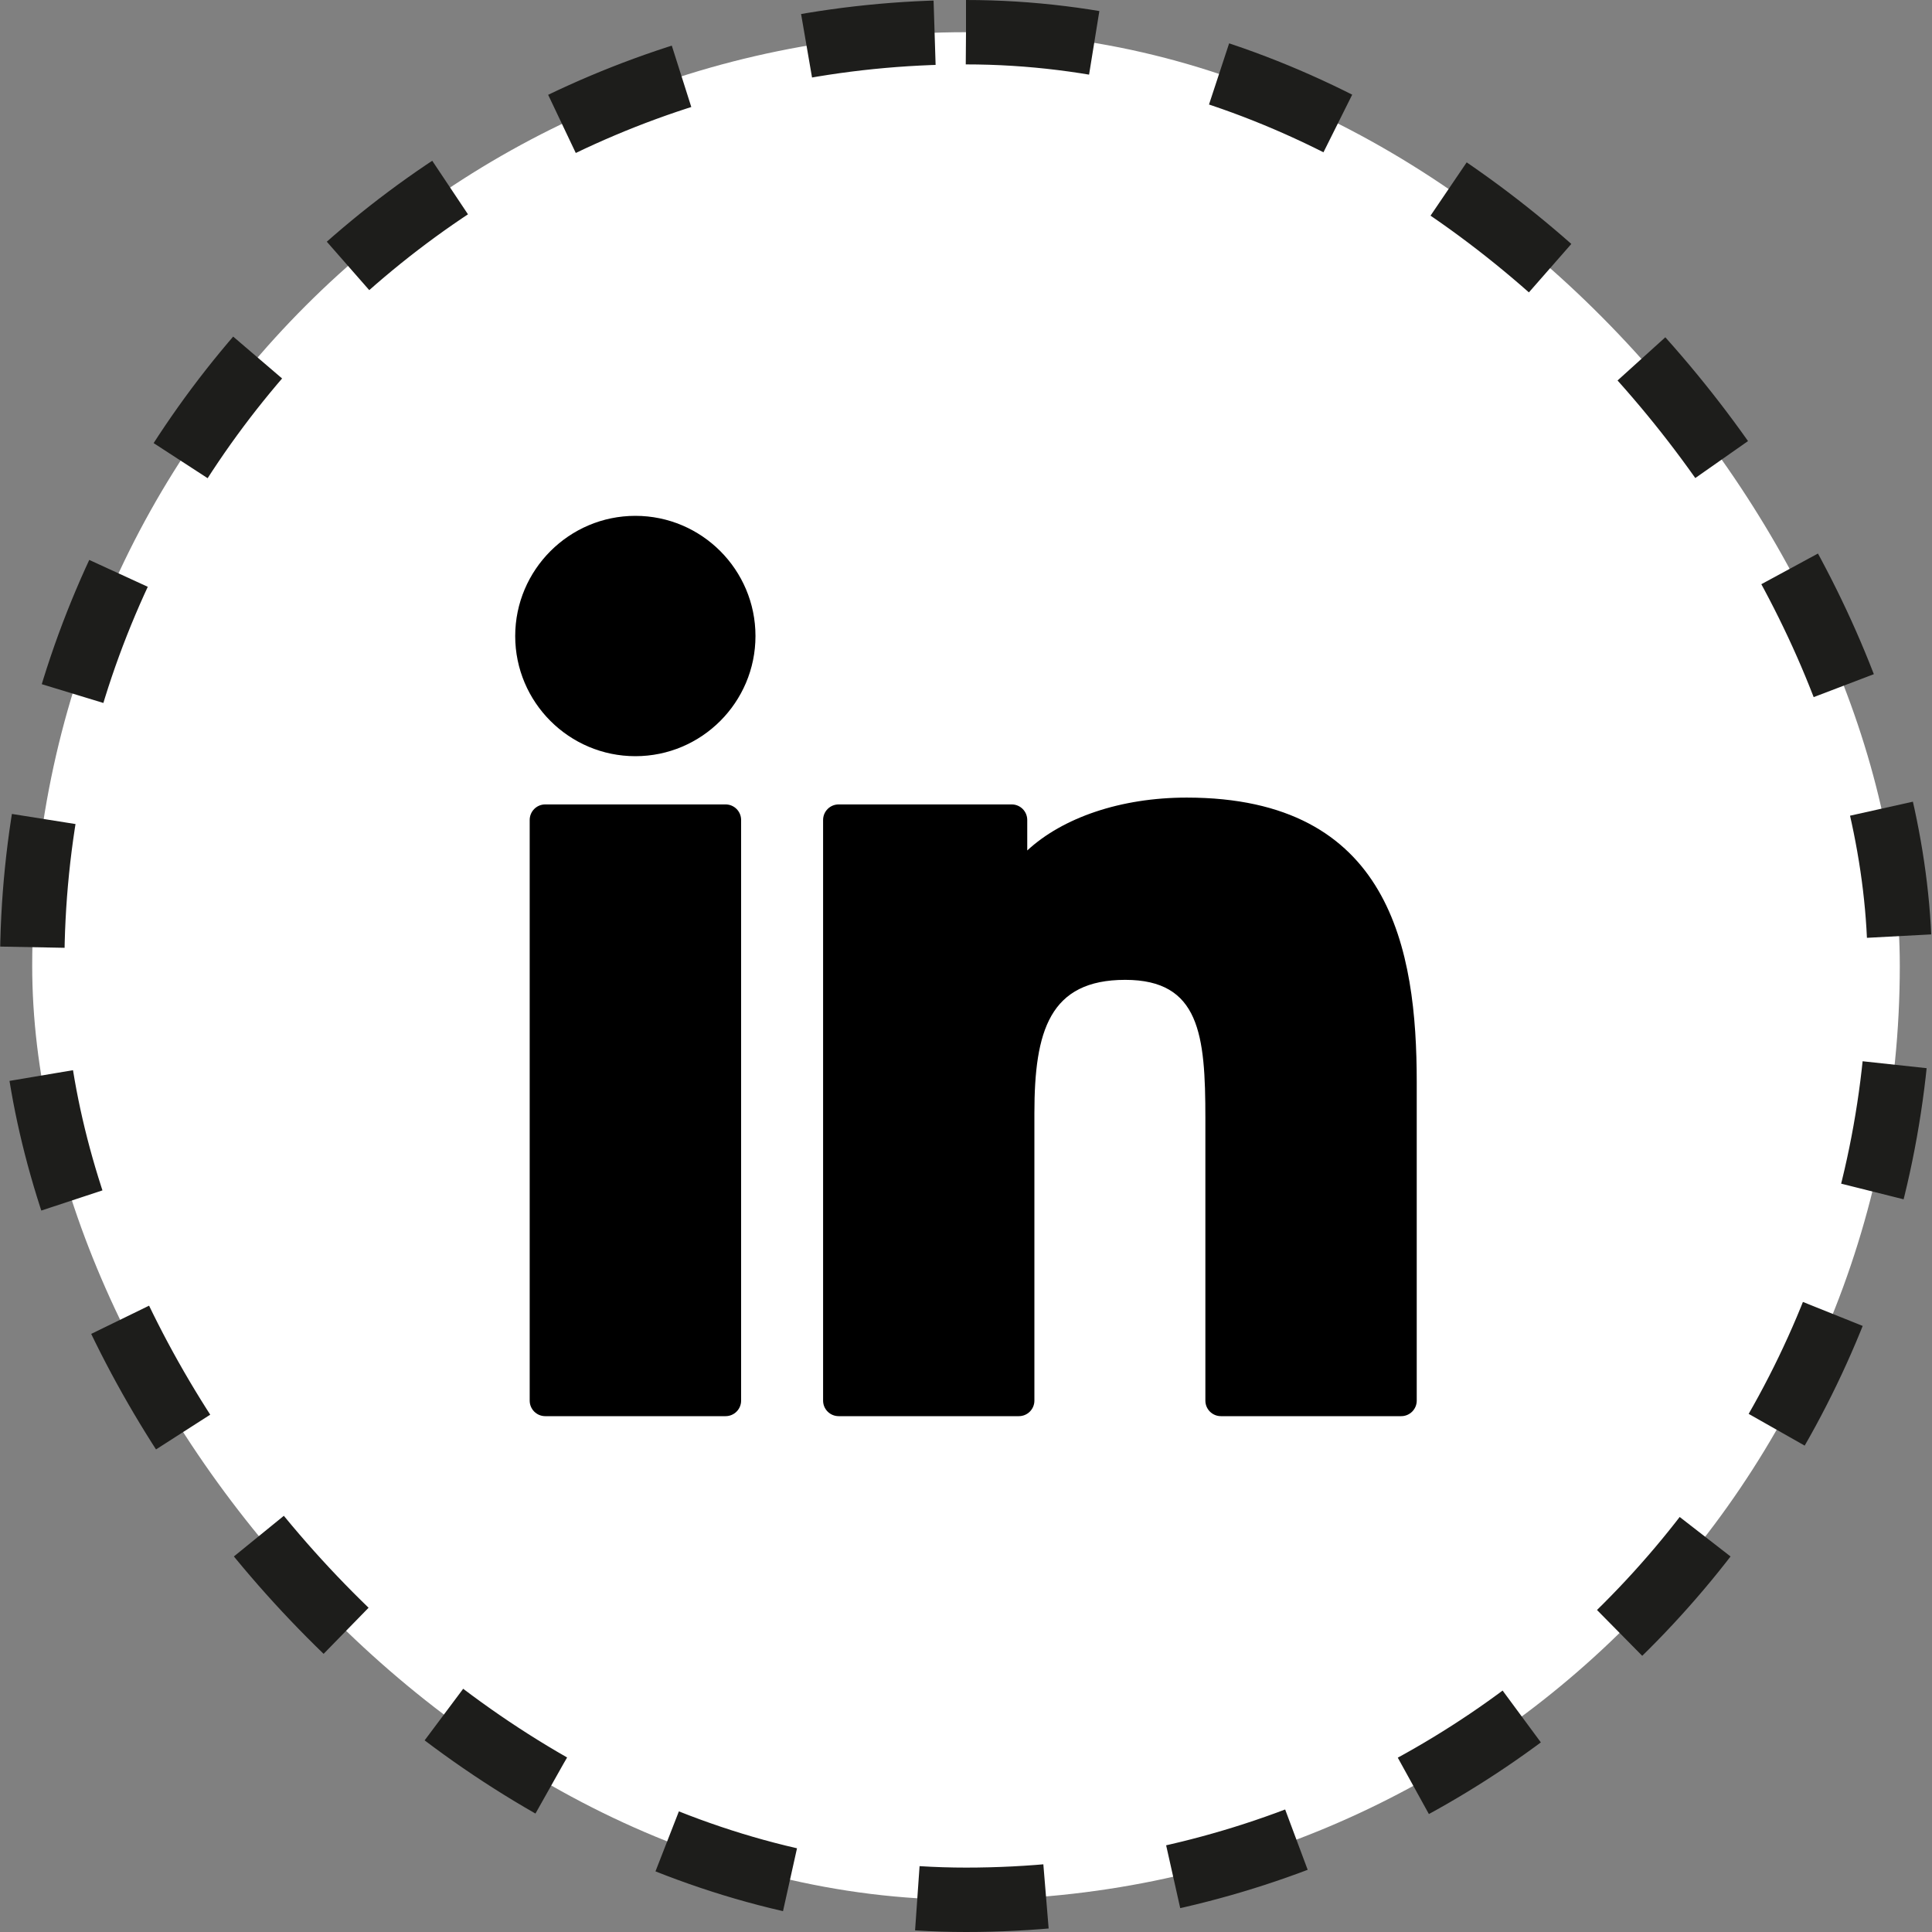
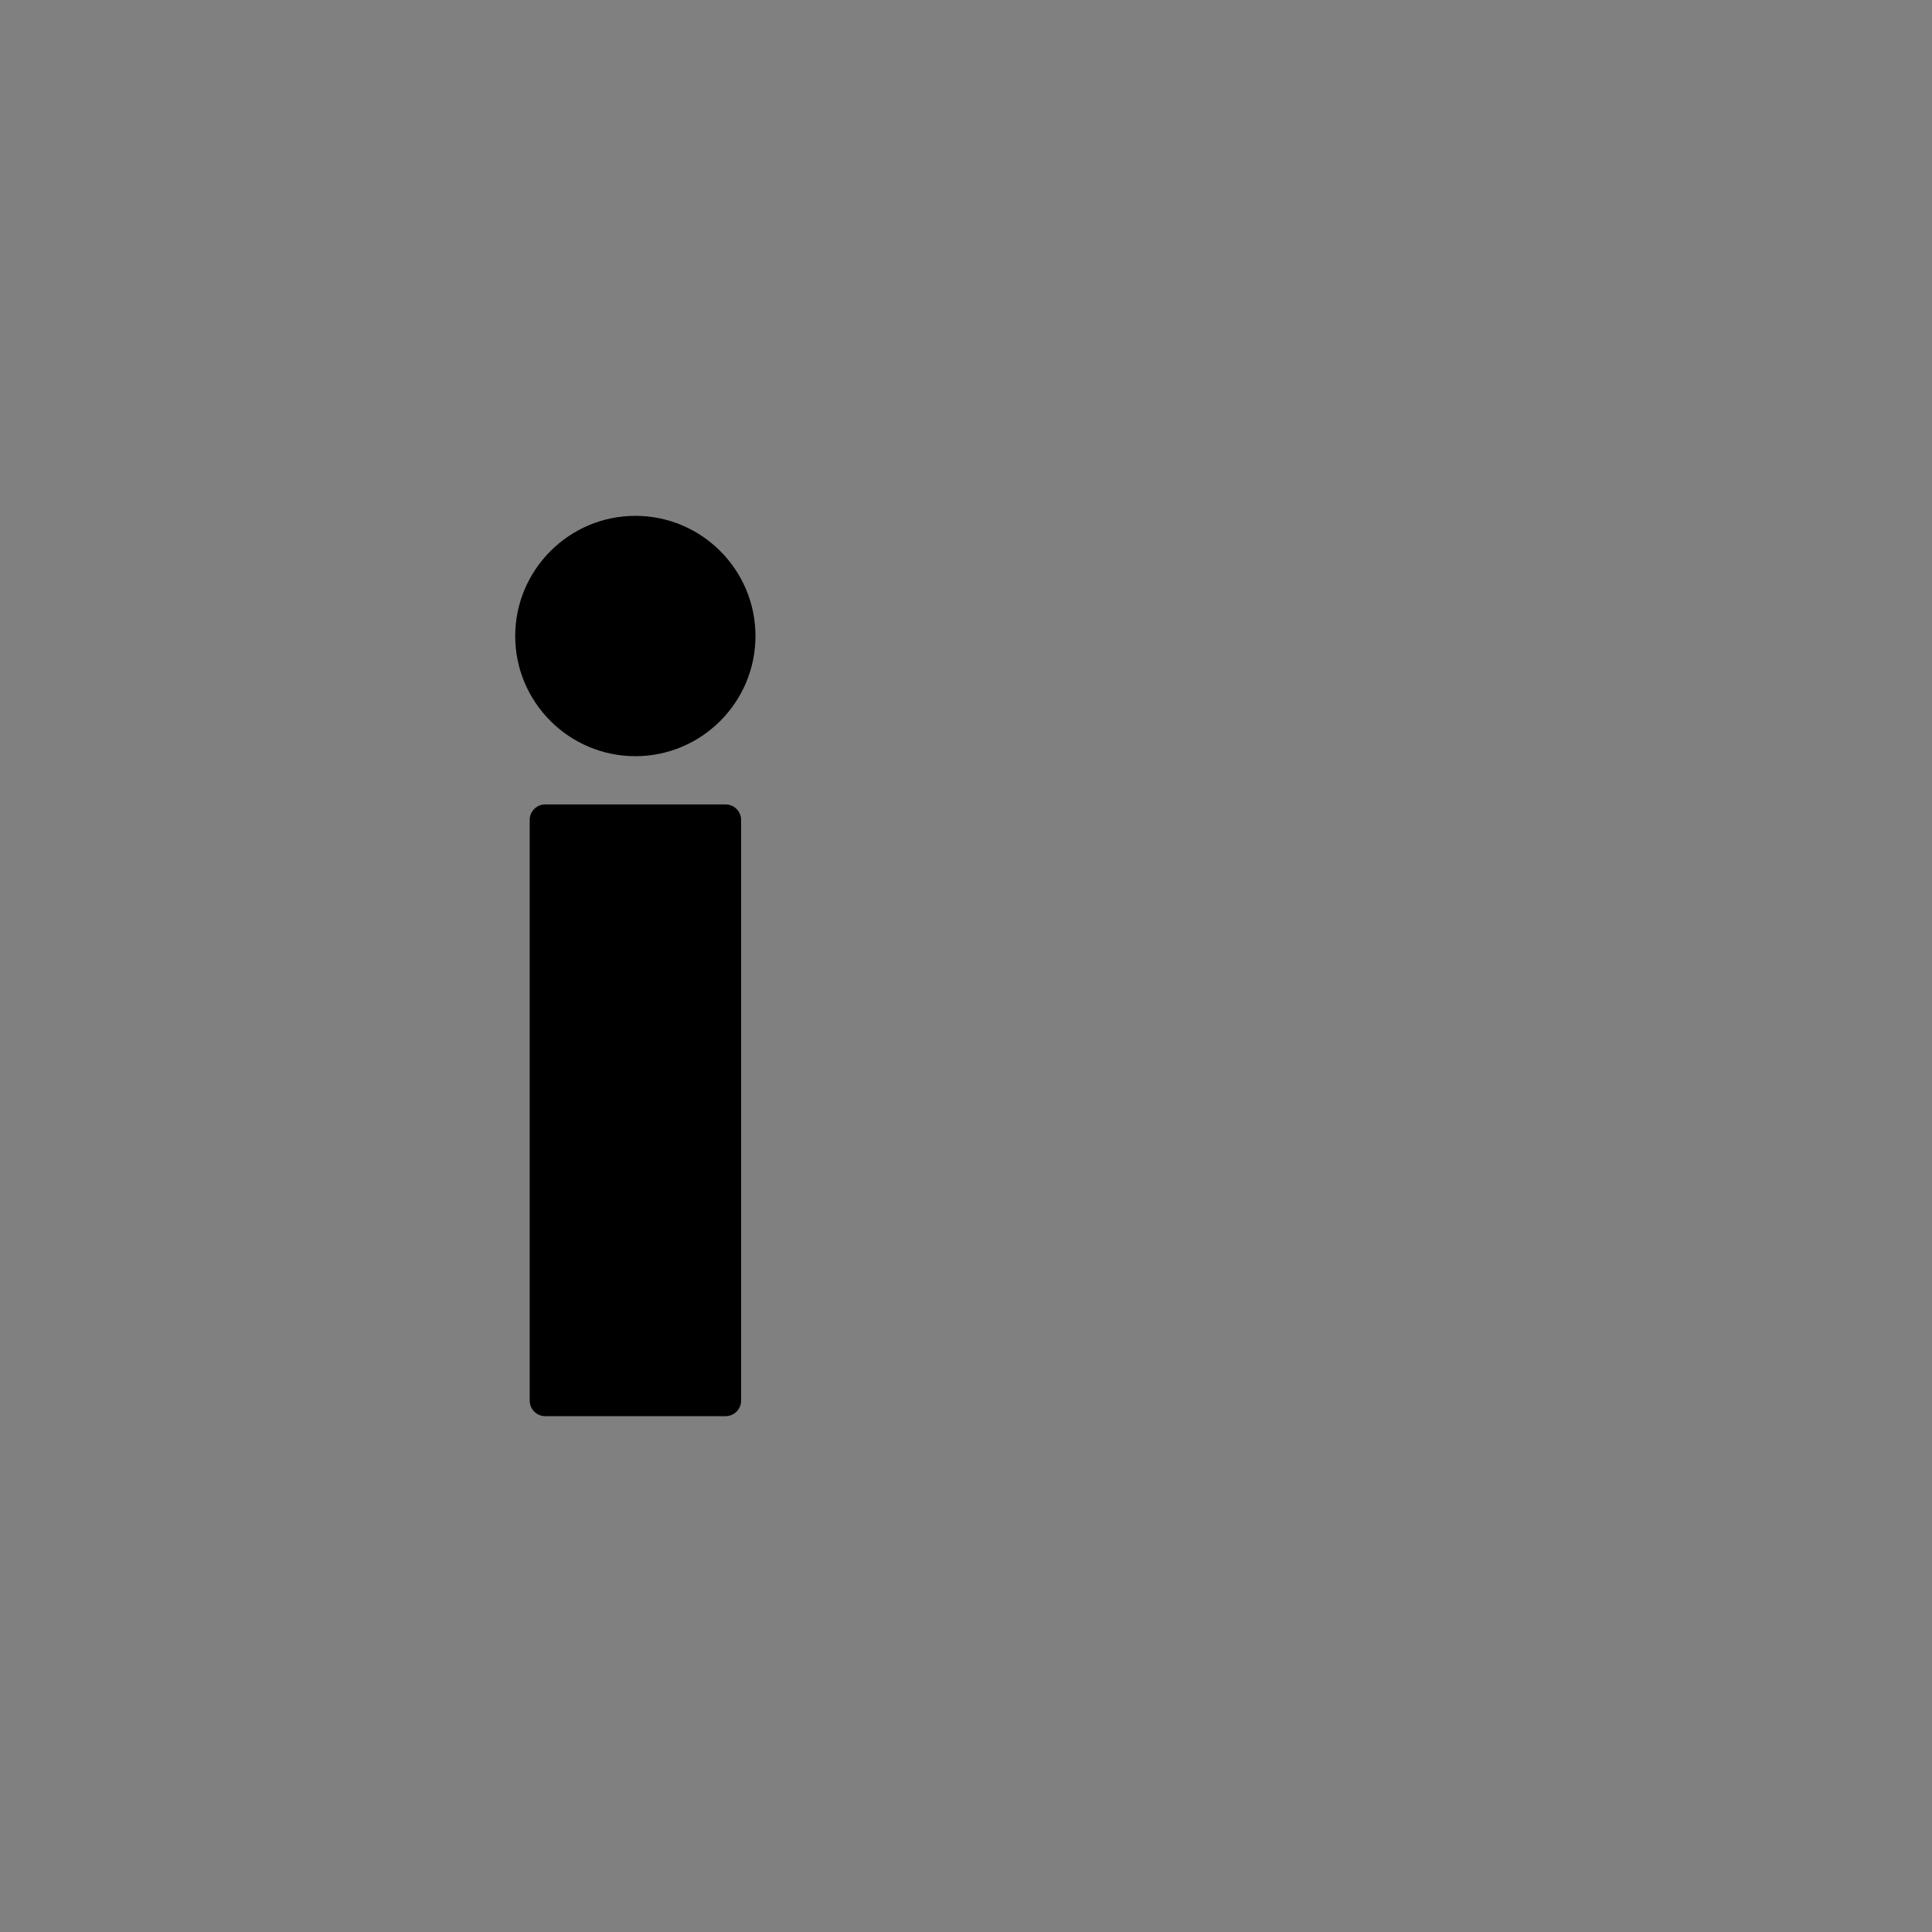
<svg xmlns="http://www.w3.org/2000/svg" width="30" height="30" viewBox="0 0 30 30" fill="none">
  <rect x="0" y="0" width="30" height="30" fill="#808080" stroke="none" />
-   <rect x="0.5" y="0.5" width="29" height="29" rx="14.5" fill="white" />
-   <rect x="0.5" y="0.5" width="29" height="29" rx="14.5" stroke="#1D1D1B" stroke-dasharray="2 2" />
  <g clip-path="url(#clip0_11078_47856)">
    <path d="M9.866 8.01C8.838 8.01 8.001 8.847 8 9.876C8 10.905 8.837 11.742 9.866 11.742C10.895 11.742 11.731 10.905 11.731 9.876C11.731 8.847 10.895 8.01 9.866 8.01Z" fill="black" />
    <path d="M11.267 12.491H8.466C8.333 12.491 8.225 12.599 8.225 12.733V21.749C8.225 21.882 8.333 21.99 8.466 21.99H11.267C11.4 21.99 11.508 21.882 11.508 21.749V12.733C11.508 12.599 11.4 12.491 11.267 12.491Z" fill="black" />
-     <path d="M18.427 12.385C17.401 12.385 16.501 12.697 15.951 13.206V12.733C15.951 12.599 15.843 12.491 15.71 12.491H13.023C12.889 12.491 12.781 12.599 12.781 12.733V21.749C12.781 21.882 12.889 21.99 13.023 21.99H15.821C15.954 21.99 16.062 21.882 16.062 21.749V17.288C16.062 16.008 16.298 15.215 17.473 15.215C18.63 15.216 18.717 16.067 18.717 17.365V21.749C18.717 21.882 18.825 21.99 18.958 21.99H21.758C21.891 21.99 21.999 21.882 21.999 21.749V16.803C21.999 14.746 21.593 12.385 18.427 12.385Z" fill="black" />
  </g>
  <defs>
    <clipPath id="clip0_11078_47856">
      <rect width="14" height="14" fill="white" transform="translate(8 8)" />
    </clipPath>
  </defs>
</svg>